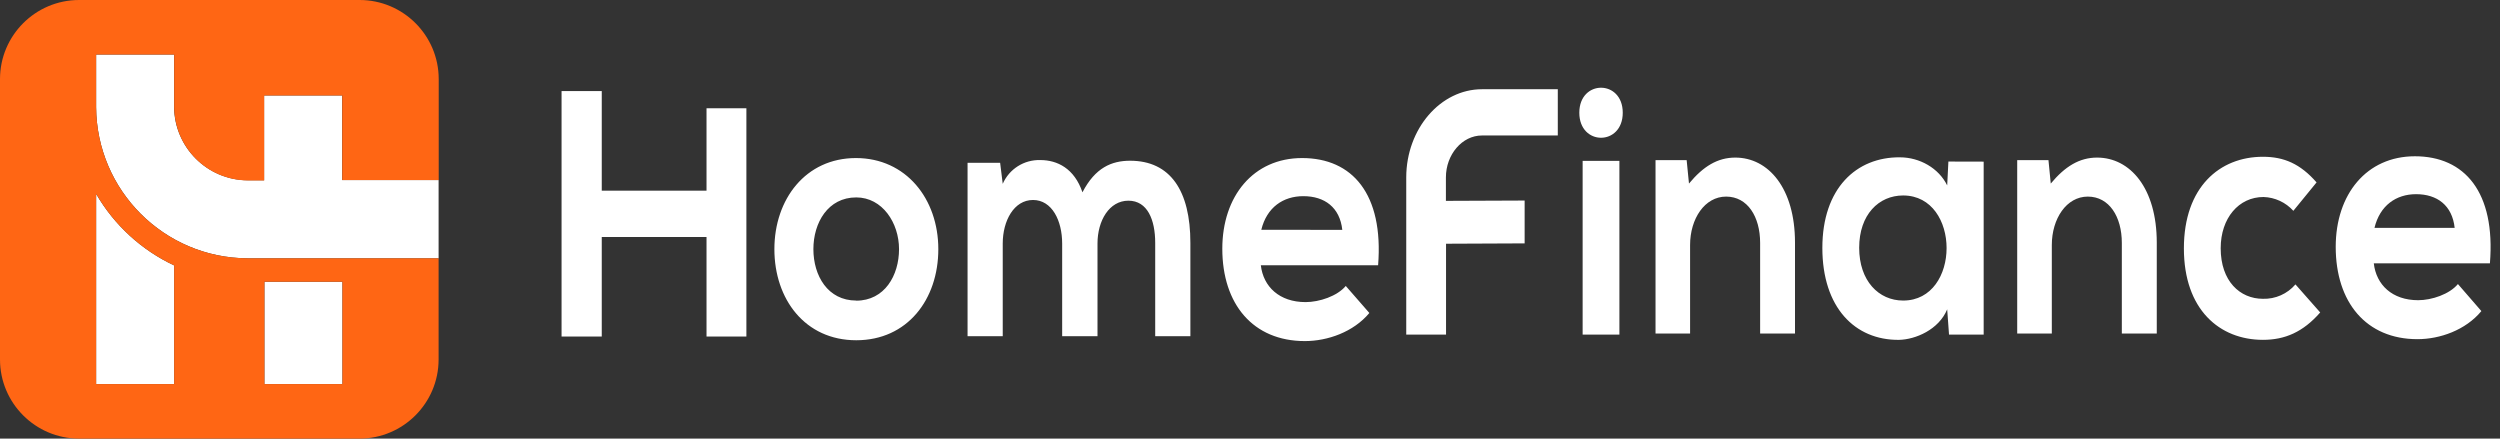
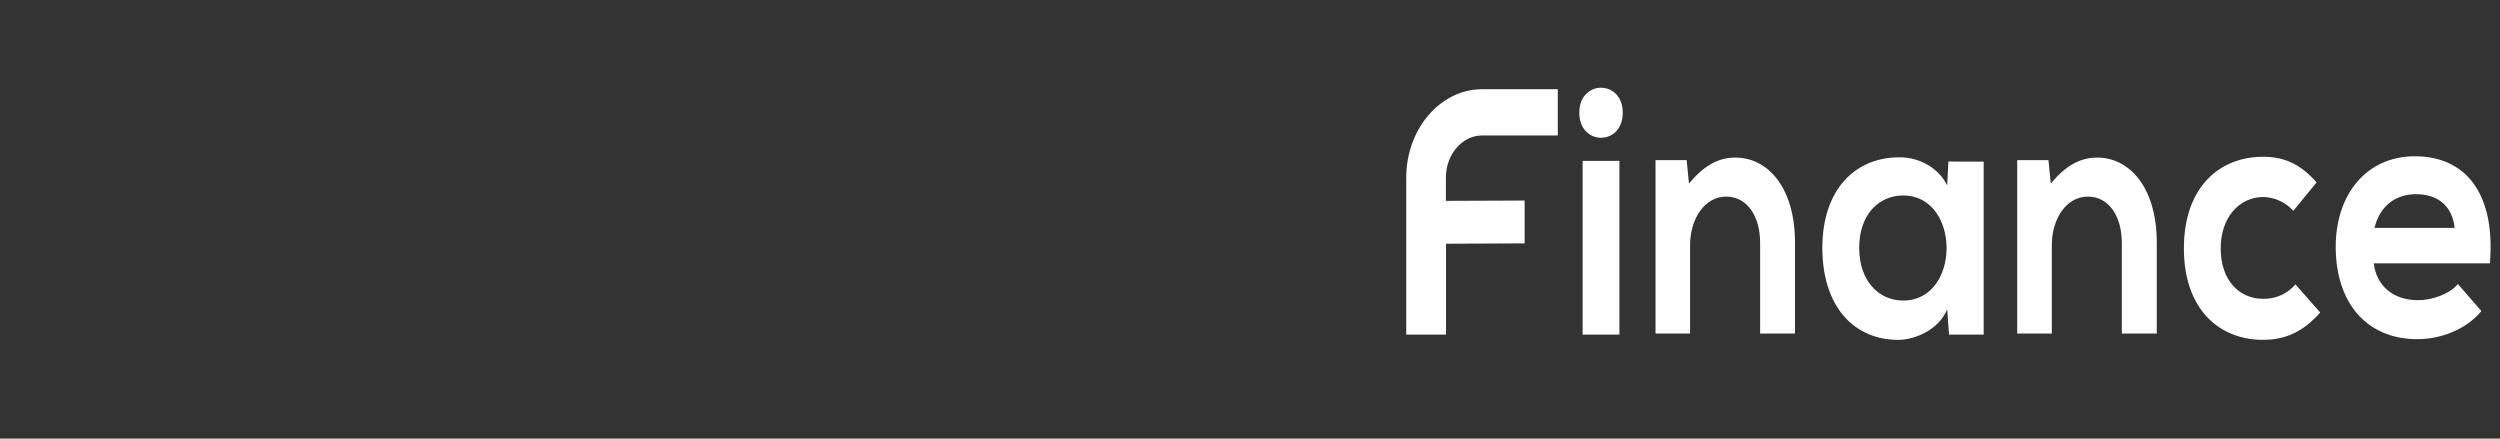
<svg xmlns="http://www.w3.org/2000/svg" width="171" height="30" viewBox="0 0 171 30" fill="none">
  <rect x="0" y="0" width="171" height="30" fill="#333333" stroke="none" />
-   <path d="M89.063 10.811C85.732 10.811 83.606 13.418 83.606 17.014C83.606 20.807 85.71 23.33 89.252 23.33C90.814 23.33 92.583 22.704 93.664 21.408L92.051 19.559C91.468 20.255 90.246 20.664 89.302 20.664C87.511 20.664 86.408 19.608 86.241 18.143H94.263C94.646 13.268 92.501 10.811 89.063 10.811ZM86.273 15.717C86.648 14.181 87.772 13.418 89.147 13.418C90.605 13.418 91.646 14.187 91.813 15.723L86.273 15.717ZM75.069 22.997V16.655C75.069 15.095 75.871 13.727 77.183 13.727C78.494 13.727 79.016 15.047 79.016 16.609V22.997H81.422V16.609C81.422 13.056 80.061 10.994 77.297 10.994C76.034 10.994 74.908 11.473 74.04 13.154C73.487 11.521 72.321 10.948 71.156 10.948C70.047 10.916 69.03 11.559 68.587 12.574L68.409 11.134H66.181V22.997H68.587V16.655C68.587 15.095 69.357 13.679 70.659 13.679C71.96 13.679 72.652 15.095 72.652 16.655V22.997H75.069ZM58.544 10.811C55.112 10.811 52.968 13.619 52.968 17.042C52.968 20.466 55.068 23.273 58.566 23.273C62.063 23.273 64.181 20.484 64.181 17.042C64.181 13.601 61.969 10.811 58.544 10.811ZM58.566 20.558C56.62 20.558 55.636 18.859 55.636 17.042C55.636 15.226 56.639 13.503 58.566 13.503C60.357 13.503 61.494 15.248 61.494 17.042C61.494 18.837 60.511 20.566 58.56 20.566L58.566 20.558ZM41.16 6.231H38.411V23.017H41.16V16.21H48.326V23.017H51.053V7.406H48.326V13.04H41.16V6.231Z" fill="white" />
  <path d="M165.178 10.689C161.877 10.689 159.763 13.282 159.763 16.884C159.763 20.678 161.847 23.199 165.352 23.199C166.9 23.199 168.653 22.576 169.726 21.278L168.122 19.429C167.544 20.127 166.329 20.534 165.4 20.534C163.625 20.534 162.532 19.477 162.368 18.013H170.31C170.705 13.138 168.581 10.689 165.178 10.689ZM162.414 15.588C162.785 14.05 163.898 13.282 165.26 13.282C166.704 13.282 167.735 14.05 167.899 15.588H162.414ZM147.523 22.812V16.595C147.523 12.873 145.706 10.779 143.438 10.779C142.235 10.779 141.248 11.381 140.272 12.556L140.115 10.952H137.977V22.814H140.344V16.762C140.344 14.957 141.346 13.447 142.806 13.447C144.266 13.447 145.133 14.816 145.133 16.617V22.812H147.523ZM157.009 19.453C156.454 20.101 155.636 20.464 154.783 20.438C153.215 20.438 151.895 19.234 151.895 16.98C151.895 14.915 153.133 13.475 154.823 13.475C155.605 13.499 156.341 13.84 156.865 14.421L158.453 12.476C157.34 11.204 156.225 10.723 154.783 10.723C151.833 10.723 149.378 12.789 149.378 16.99C149.378 21.192 151.833 23.245 154.783 23.245C156.287 23.245 157.525 22.718 158.702 21.372L157.009 19.453ZM133.27 11.05L133.188 12.682C132.611 11.505 131.311 10.761 129.949 10.761C126.979 10.737 124.649 12.875 124.649 16.956C124.649 21.037 126.877 23.271 129.887 23.247C131.022 23.223 132.611 22.552 133.188 21.158L133.313 22.888H135.683V11.056L133.27 11.05ZM130.176 20.558C128.505 20.558 127.168 19.214 127.168 16.948C127.168 14.682 128.507 13.37 130.176 13.37C134.137 13.378 134.137 20.558 130.176 20.558ZM122.778 22.812V16.595C122.778 12.873 120.959 10.779 118.693 10.779C117.479 10.779 116.503 11.381 115.526 12.556L115.367 10.952H113.238V22.814H115.602V16.762C115.602 14.957 116.605 13.447 118.067 13.447C119.529 13.447 120.393 14.816 120.393 16.617V22.812H122.778ZM108.025 7.711C108.025 9.993 110.996 9.993 110.996 7.711C110.996 5.429 108.025 5.431 108.025 7.711ZM108.252 11.002H110.767V22.888H108.252V11.002ZM98.909 22.888V16.671L104.285 16.647V13.717L98.9 13.739V12.135C98.9 10.565 100.015 9.267 101.365 9.267H106.553V6.103H101.373C98.527 6.103 96.197 8.808 96.187 12.119V22.888H98.909Z" fill="white" />
-   <path d="M23.402 12.318V6.528H18.064V12.332H16.919C14.161 12.304 11.933 10.075 11.905 7.318V3.732H6.576V7.328C6.611 13.026 11.221 17.636 16.919 17.668H30V12.318H23.402ZM18.086 19.269H23.422V26.268H18.086V19.269ZM6.576 26.272H11.913V18.156C9.679 17.107 7.816 15.4 6.576 13.264V26.272Z" fill="white" />
-   <path d="M24.597 0H5.403C2.423 0.006 0.006 2.423 0 5.403V24.597C0.006 27.577 2.423 29.994 5.403 30H24.597C27.577 29.994 29.994 27.577 30 24.597V17.668H16.918C11.221 17.636 6.61 13.026 6.576 7.328V3.732H11.913V7.328C11.941 10.086 14.169 12.314 16.926 12.342H18.071V6.528H23.41V12.318H30.008V5.403C30.002 2.419 27.581 0.002 24.597 0ZM18.085 19.269H23.424V26.272H18.085V19.269ZM11.913 18.156V26.272H6.576V13.264C7.815 15.4 9.678 17.107 11.913 18.156Z" fill="#FF6614" />
</svg>